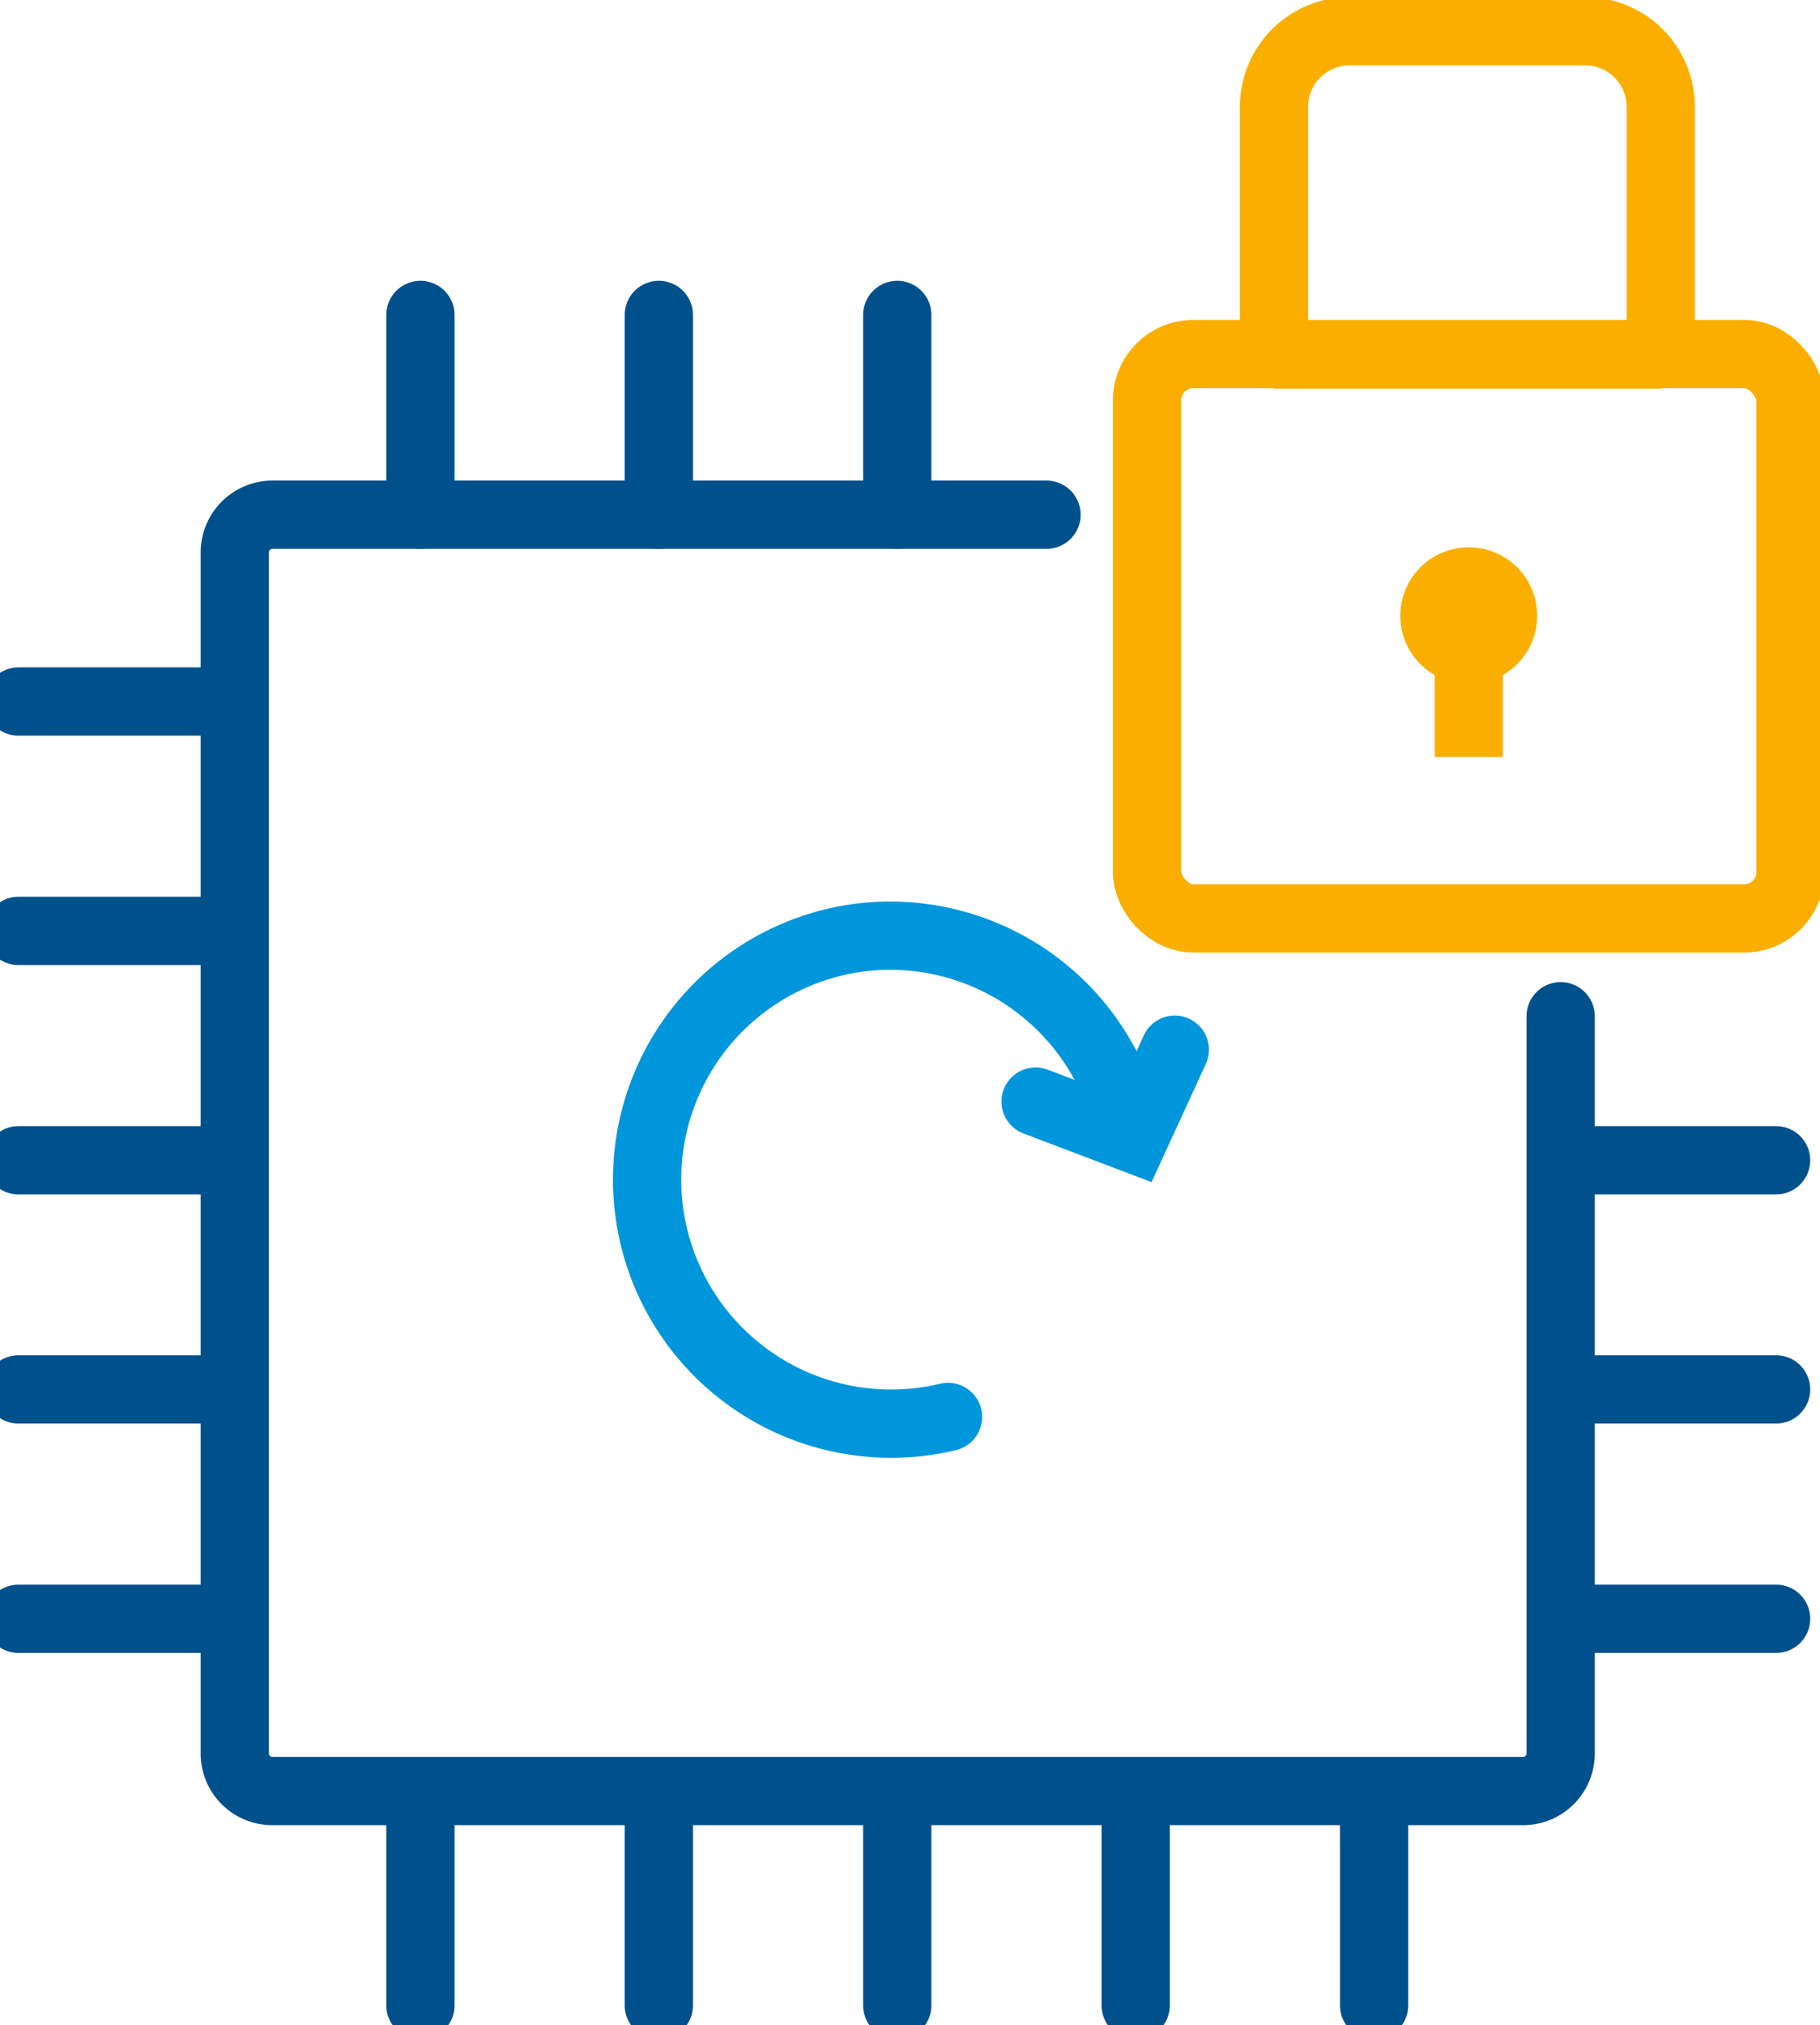
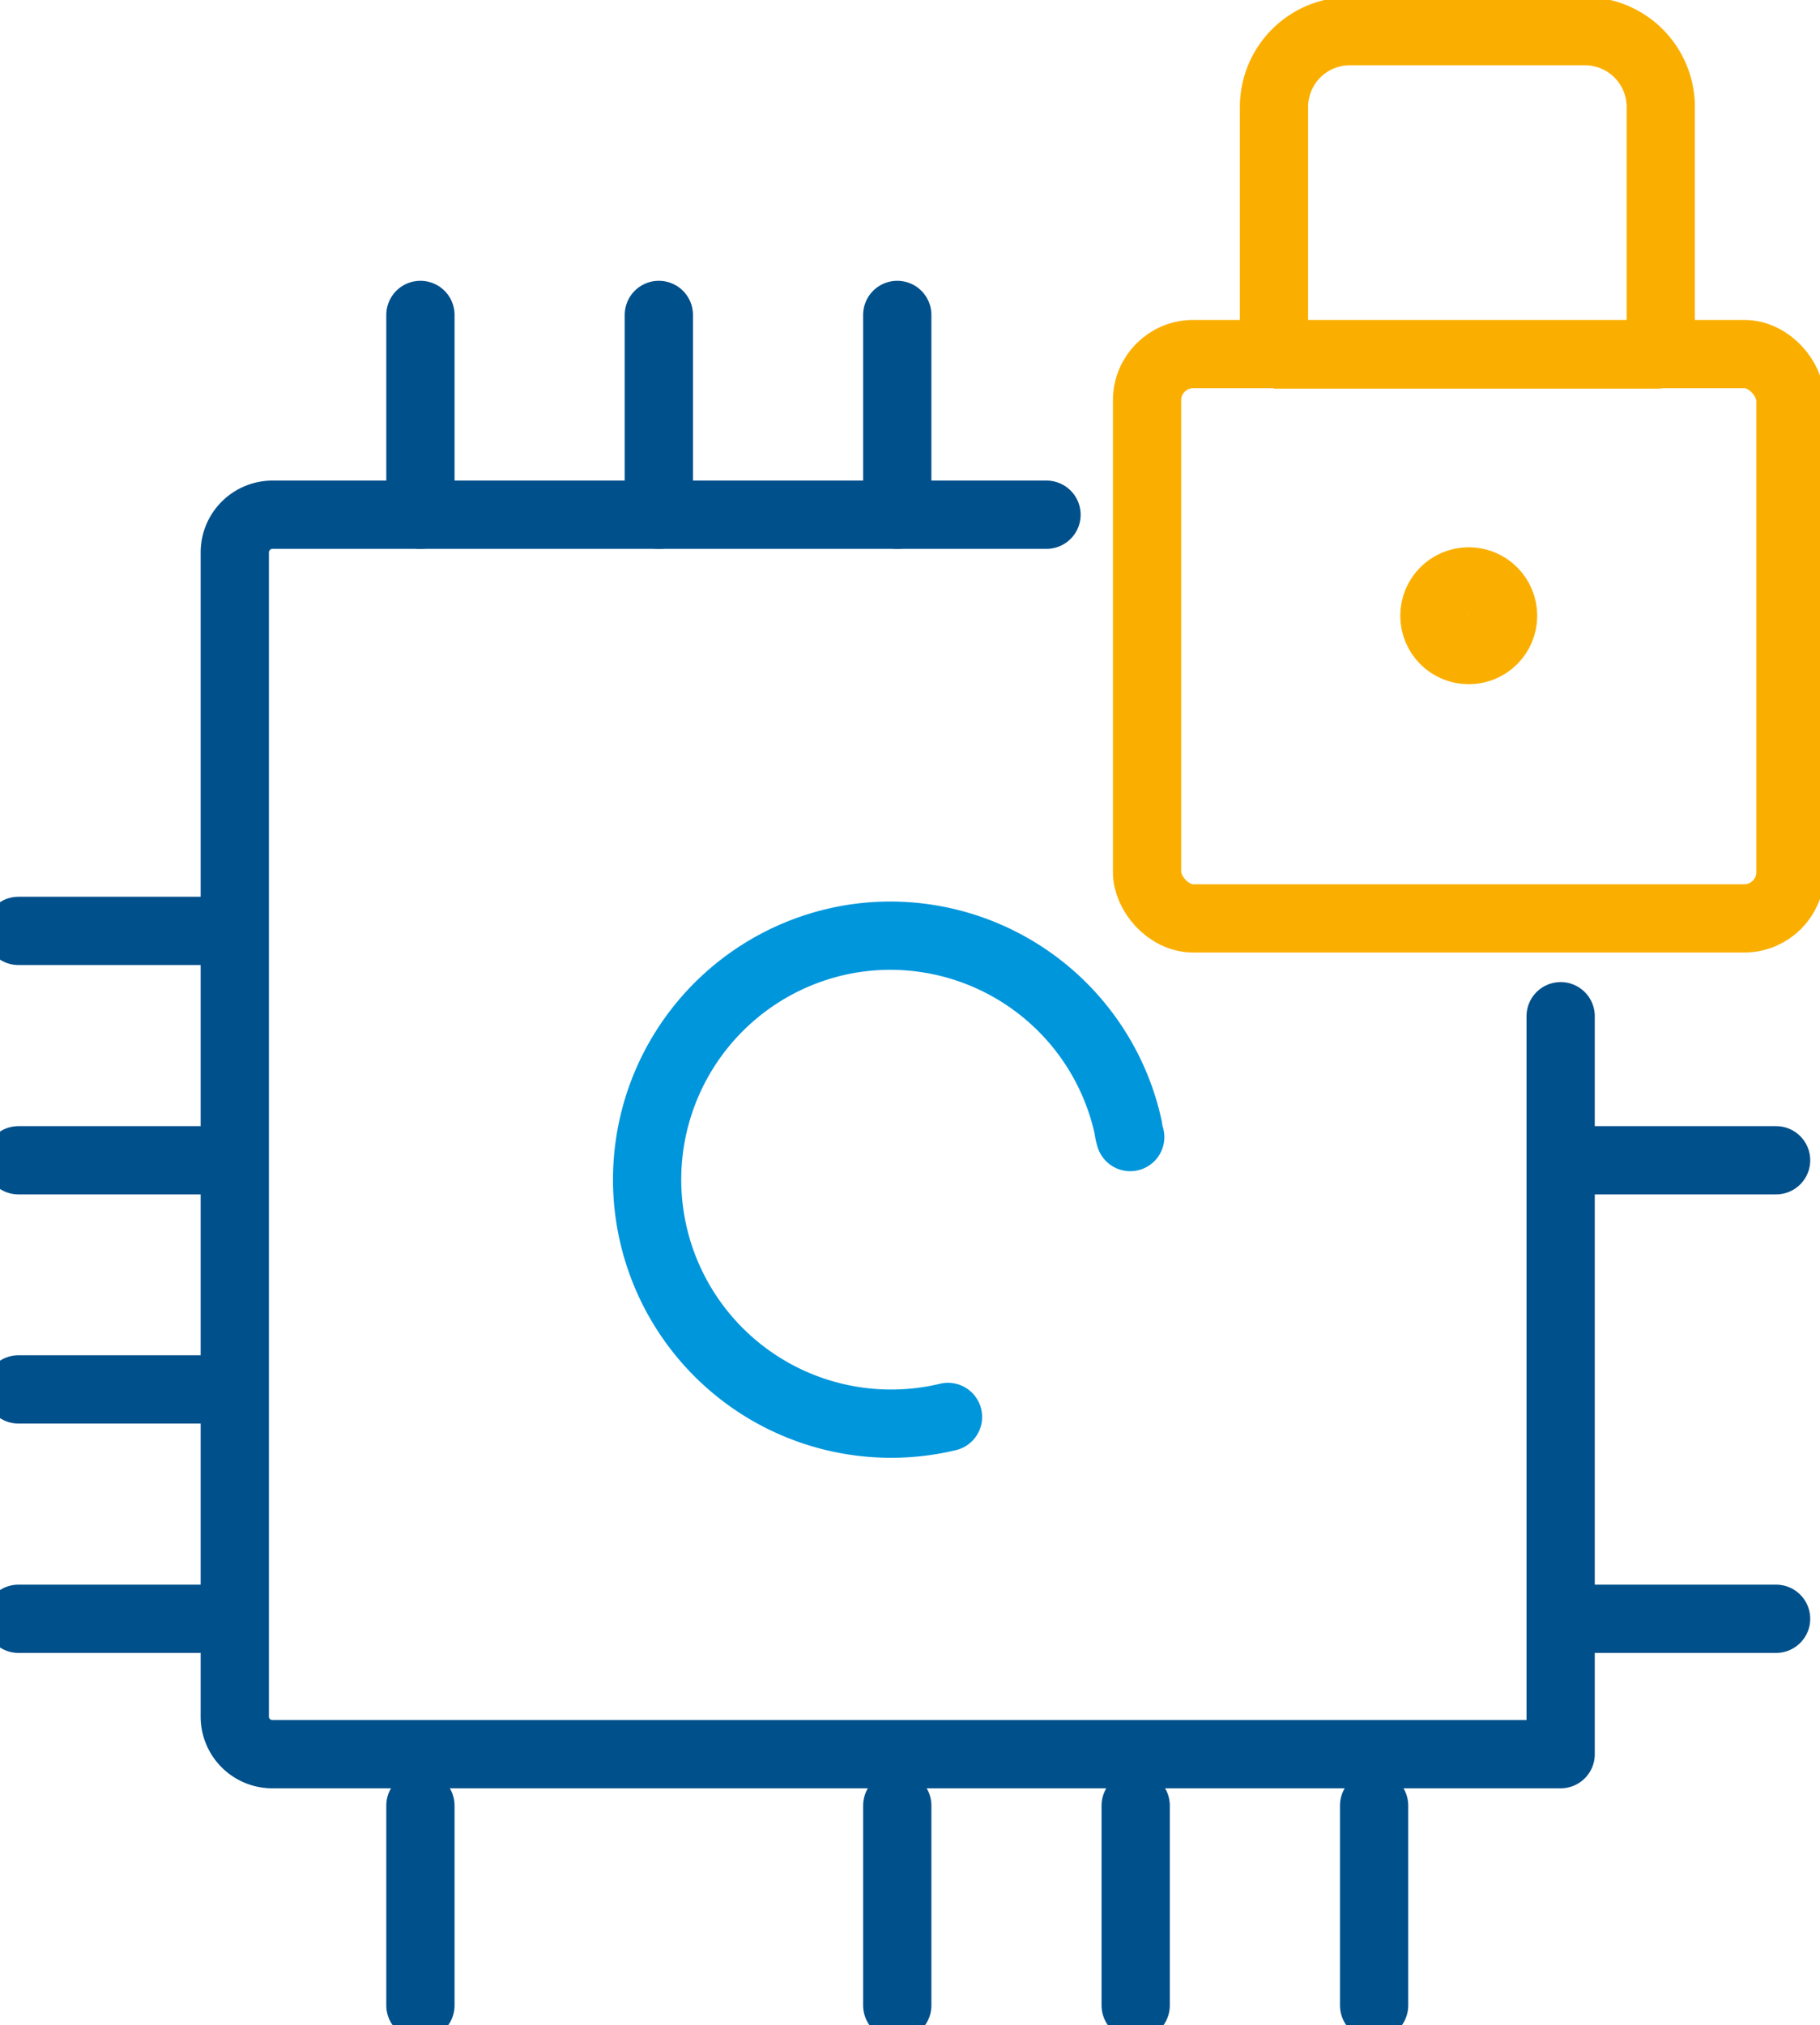
<svg xmlns="http://www.w3.org/2000/svg" id="Layer_1" data-name="Layer 1" viewBox="0 0 80 89">
  <rect x="50.42" y="15.56" width="28.28" height="24.8" rx="2.03" style="fill:none;stroke:#faaf00;stroke-linecap:square;stroke-linejoin:bevel;stroke-width:3px" />
  <path d="M59.4,1.37H69.7A3.33,3.33,0,0,1,73,4.7V15.58H56V4.7a3.33,3.33,0,0,1,3.33-3.33Z" style="fill:none;stroke:#faaf00;stroke-linecap:square;stroke-linejoin:bevel;stroke-width:3px" />
  <circle cx="64.56" cy="27.06" r="1.51" style="fill:none;stroke:#faaf00;stroke-linecap:square;stroke-linejoin:bevel;stroke-width:3px" />
-   <line x1="64.56" y1="28.96" x2="64.56" y2="31.77" style="fill:none;stroke:#faaf00;stroke-linecap:square;stroke-linejoin:bevel;stroke-width:3px" />
-   <path d="M68.6,44.66V77.09a1.65,1.65,0,0,1-1.68,1.62H12a1.65,1.65,0,0,1-1.68-1.62h0V24.24A1.66,1.66,0,0,1,12,22.62H46" style="fill:none;stroke:#00508c;stroke-linecap:round;stroke-linejoin:round;stroke-width:3px" />
+   <path d="M68.6,44.66V77.09H12a1.65,1.65,0,0,1-1.68-1.62h0V24.24A1.66,1.66,0,0,1,12,22.62H46" style="fill:none;stroke:#00508c;stroke-linecap:round;stroke-linejoin:round;stroke-width:3px" />
  <line x1="18.48" y1="13.84" x2="18.48" y2="22.62" style="fill:none;stroke:#00508c;stroke-linecap:round;stroke-linejoin:round;stroke-width:3px" />
  <line x1="28.96" y1="13.84" x2="28.96" y2="22.62" style="fill:none;stroke:#00508c;stroke-linecap:round;stroke-linejoin:round;stroke-width:3px" />
  <line x1="39.44" y1="13.84" x2="39.44" y2="22.62" style="fill:none;stroke:#00508c;stroke-linecap:round;stroke-linejoin:round;stroke-width:3px" />
  <line x1="18.48" y1="79.35" x2="18.48" y2="88.13" style="fill:none;stroke:#00508c;stroke-linecap:round;stroke-linejoin:round;stroke-width:3px" />
-   <line x1="28.96" y1="79.35" x2="28.96" y2="88.13" style="fill:none;stroke:#00508c;stroke-linecap:round;stroke-linejoin:round;stroke-width:3px" />
  <line x1="39.44" y1="79.35" x2="39.44" y2="88.13" style="fill:none;stroke:#00508c;stroke-linecap:round;stroke-linejoin:round;stroke-width:3px" />
  <line x1="49.92" y1="79.35" x2="49.92" y2="88.13" style="fill:none;stroke:#00508c;stroke-linecap:round;stroke-linejoin:round;stroke-width:3px" />
  <line x1="60.4" y1="79.35" x2="60.4" y2="88.13" style="fill:none;stroke:#00508c;stroke-linecap:round;stroke-linejoin:round;stroke-width:3px" />
  <line x1="78.07" y1="50.99" x2="68.93" y2="50.99" style="fill:none;stroke:#00508c;stroke-linecap:round;stroke-linejoin:round;stroke-width:3px" />
-   <line x1="78.07" y1="61.06" x2="68.93" y2="61.06" style="fill:none;stroke:#00508c;stroke-linecap:round;stroke-linejoin:round;stroke-width:3px" />
  <line x1="78.07" y1="71.14" x2="68.93" y2="71.14" style="fill:none;stroke:#00508c;stroke-linecap:round;stroke-linejoin:round;stroke-width:3px" />
-   <line x1="9.94" y1="30.83" x2="0.81" y2="30.83" style="fill:none;stroke:#00508c;stroke-linecap:round;stroke-linejoin:round;stroke-width:3px" />
  <line x1="9.94" y1="40.91" x2="0.81" y2="40.91" style="fill:none;stroke:#00508c;stroke-linecap:round;stroke-linejoin:round;stroke-width:3px" />
  <line x1="9.94" y1="50.99" x2="0.81" y2="50.99" style="fill:none;stroke:#00508c;stroke-linecap:round;stroke-linejoin:round;stroke-width:3px" />
  <line x1="9.94" y1="61.06" x2="0.81" y2="61.06" style="fill:none;stroke:#00508c;stroke-linecap:round;stroke-linejoin:round;stroke-width:3px" />
  <line x1="9.94" y1="71.14" x2="0.81" y2="71.14" style="fill:none;stroke:#00508c;stroke-linecap:round;stroke-linejoin:round;stroke-width:3px" />
  <path d="M41.67,62.27a10.72,10.72,0,1,1-5-20.86,10.59,10.59,0,0,1,2.45-.29,10.71,10.71,0,0,1,10.47,8.42,2.36,2.36,0,0,0,.09.43" style="fill:none;stroke:#0096dc;stroke-linecap:round;stroke-miterlimit:10;stroke-width:3px" />
-   <polyline points="51.64 46.13 49.84 50.05 45.52 48.41" style="fill:none;stroke:#0096dc;stroke-linecap:round;stroke-miterlimit:10;stroke-width:3px" />
</svg>